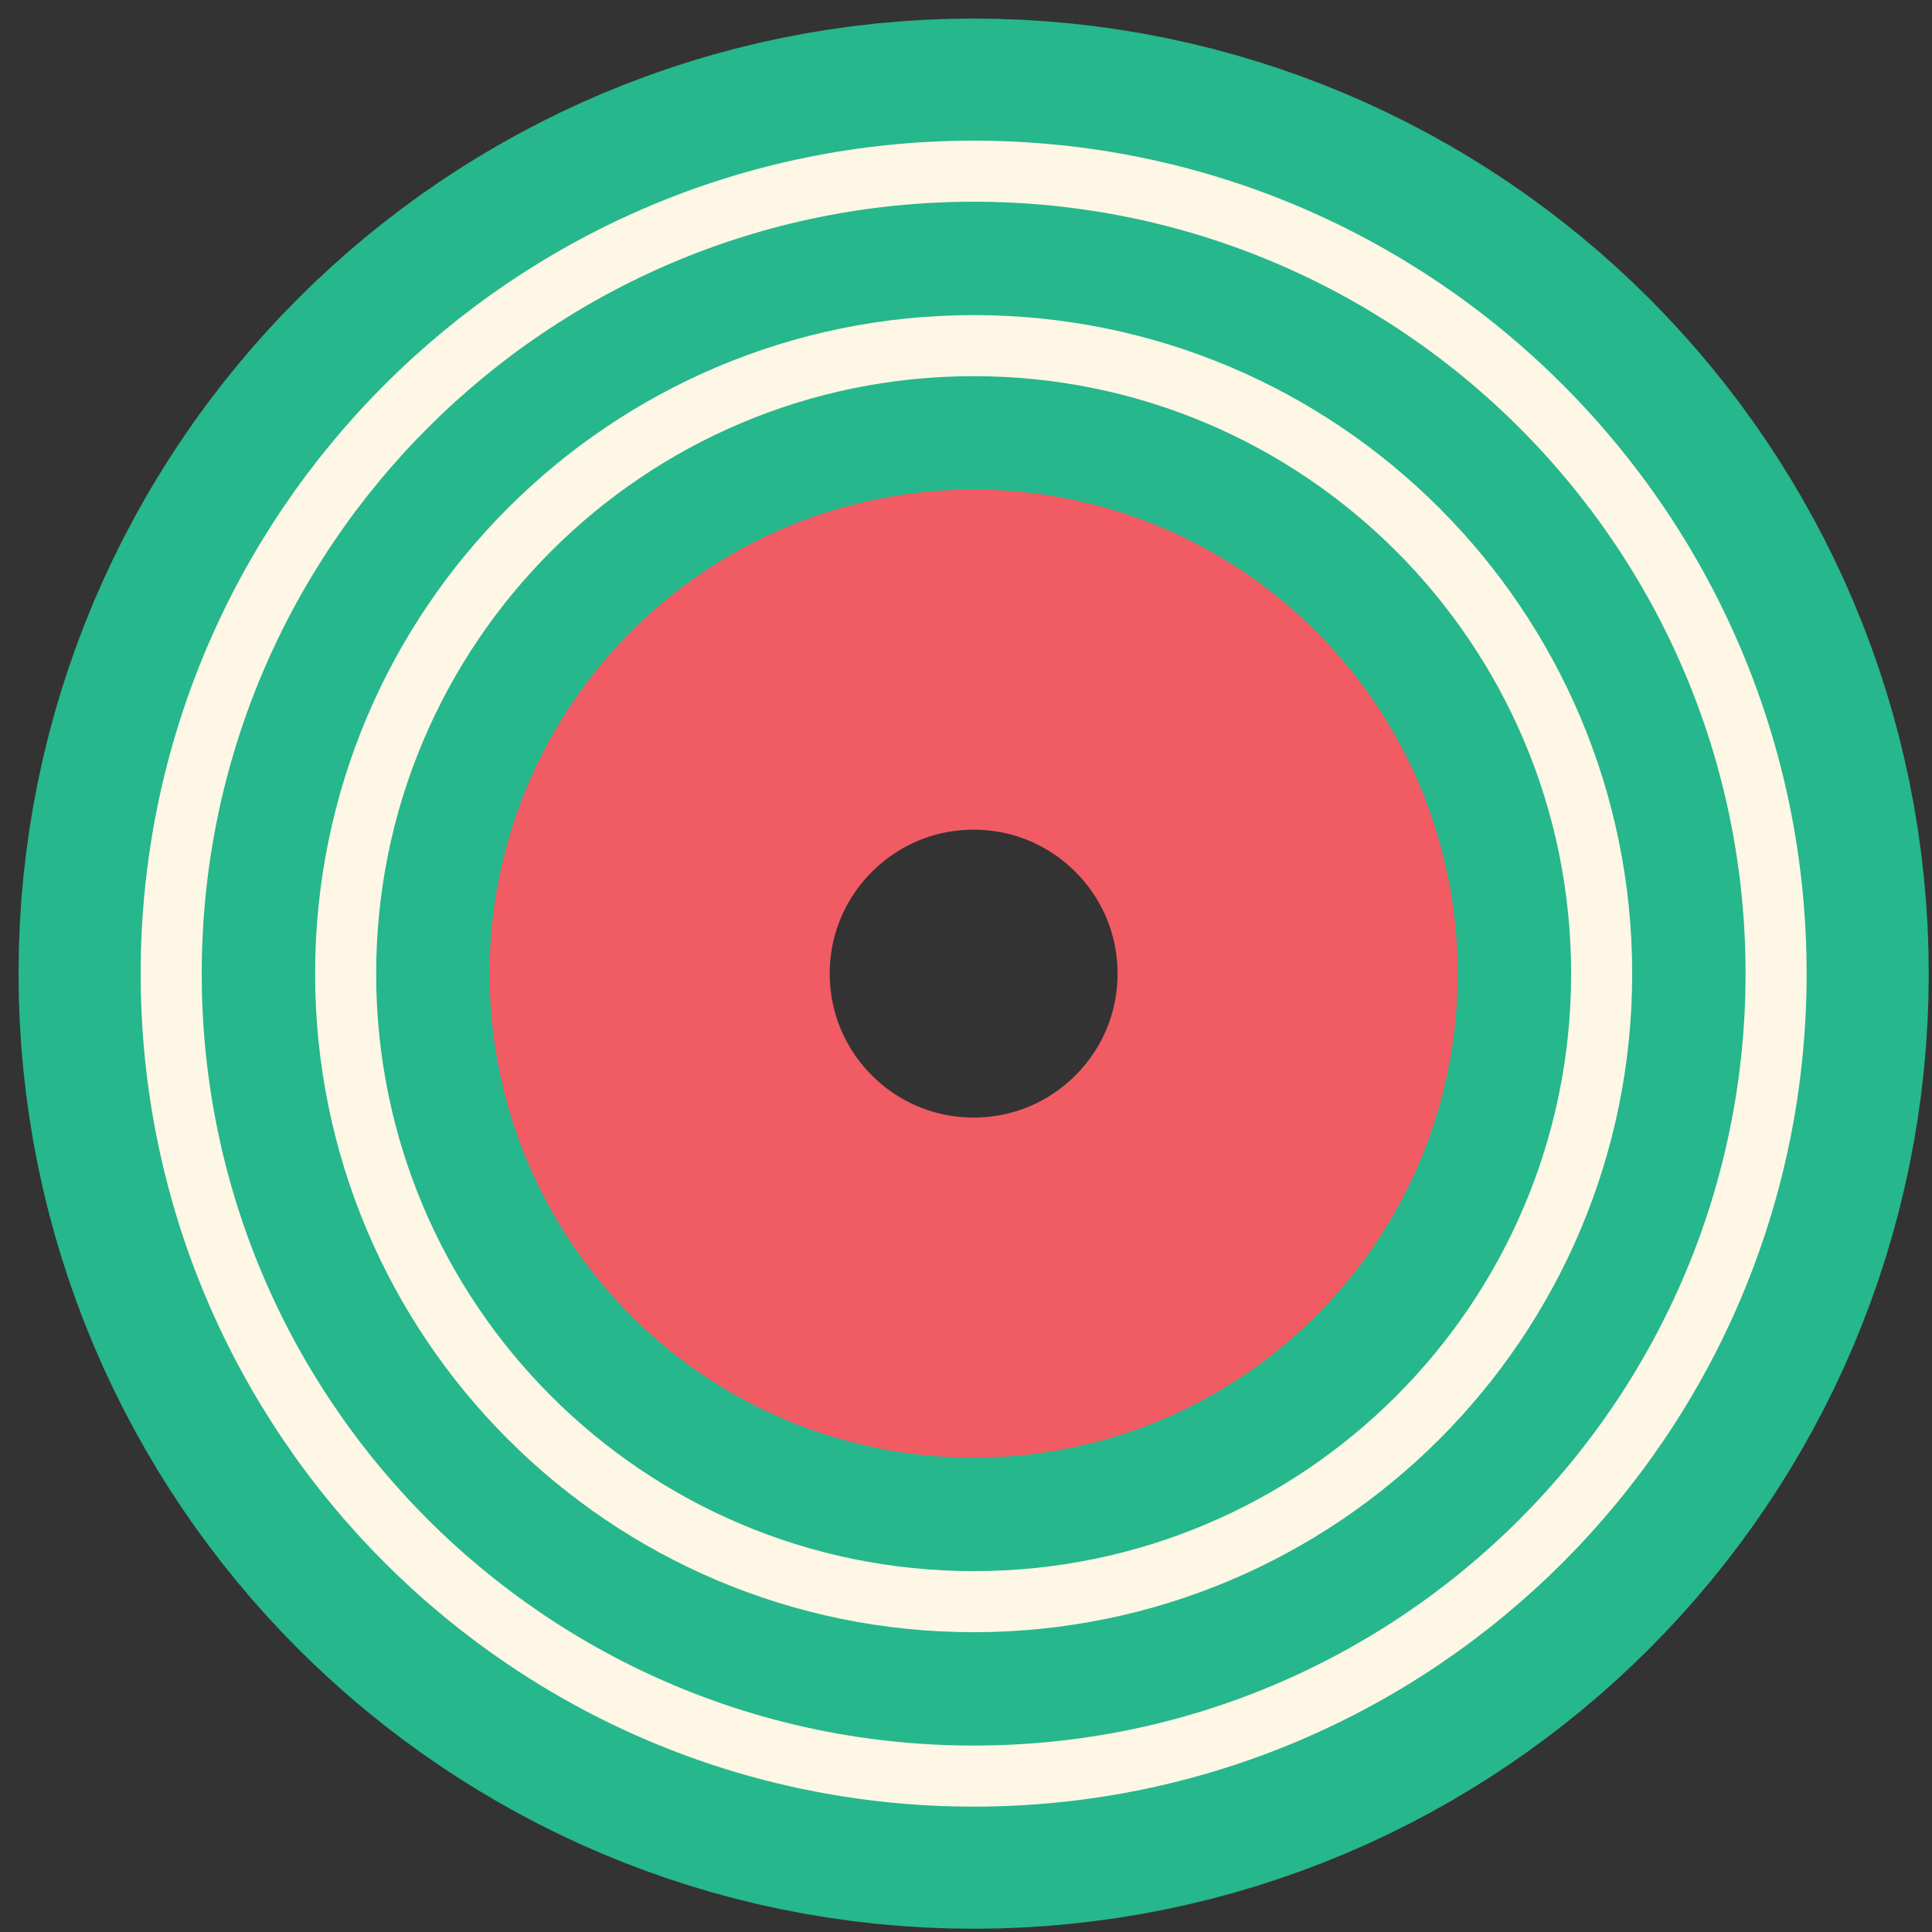
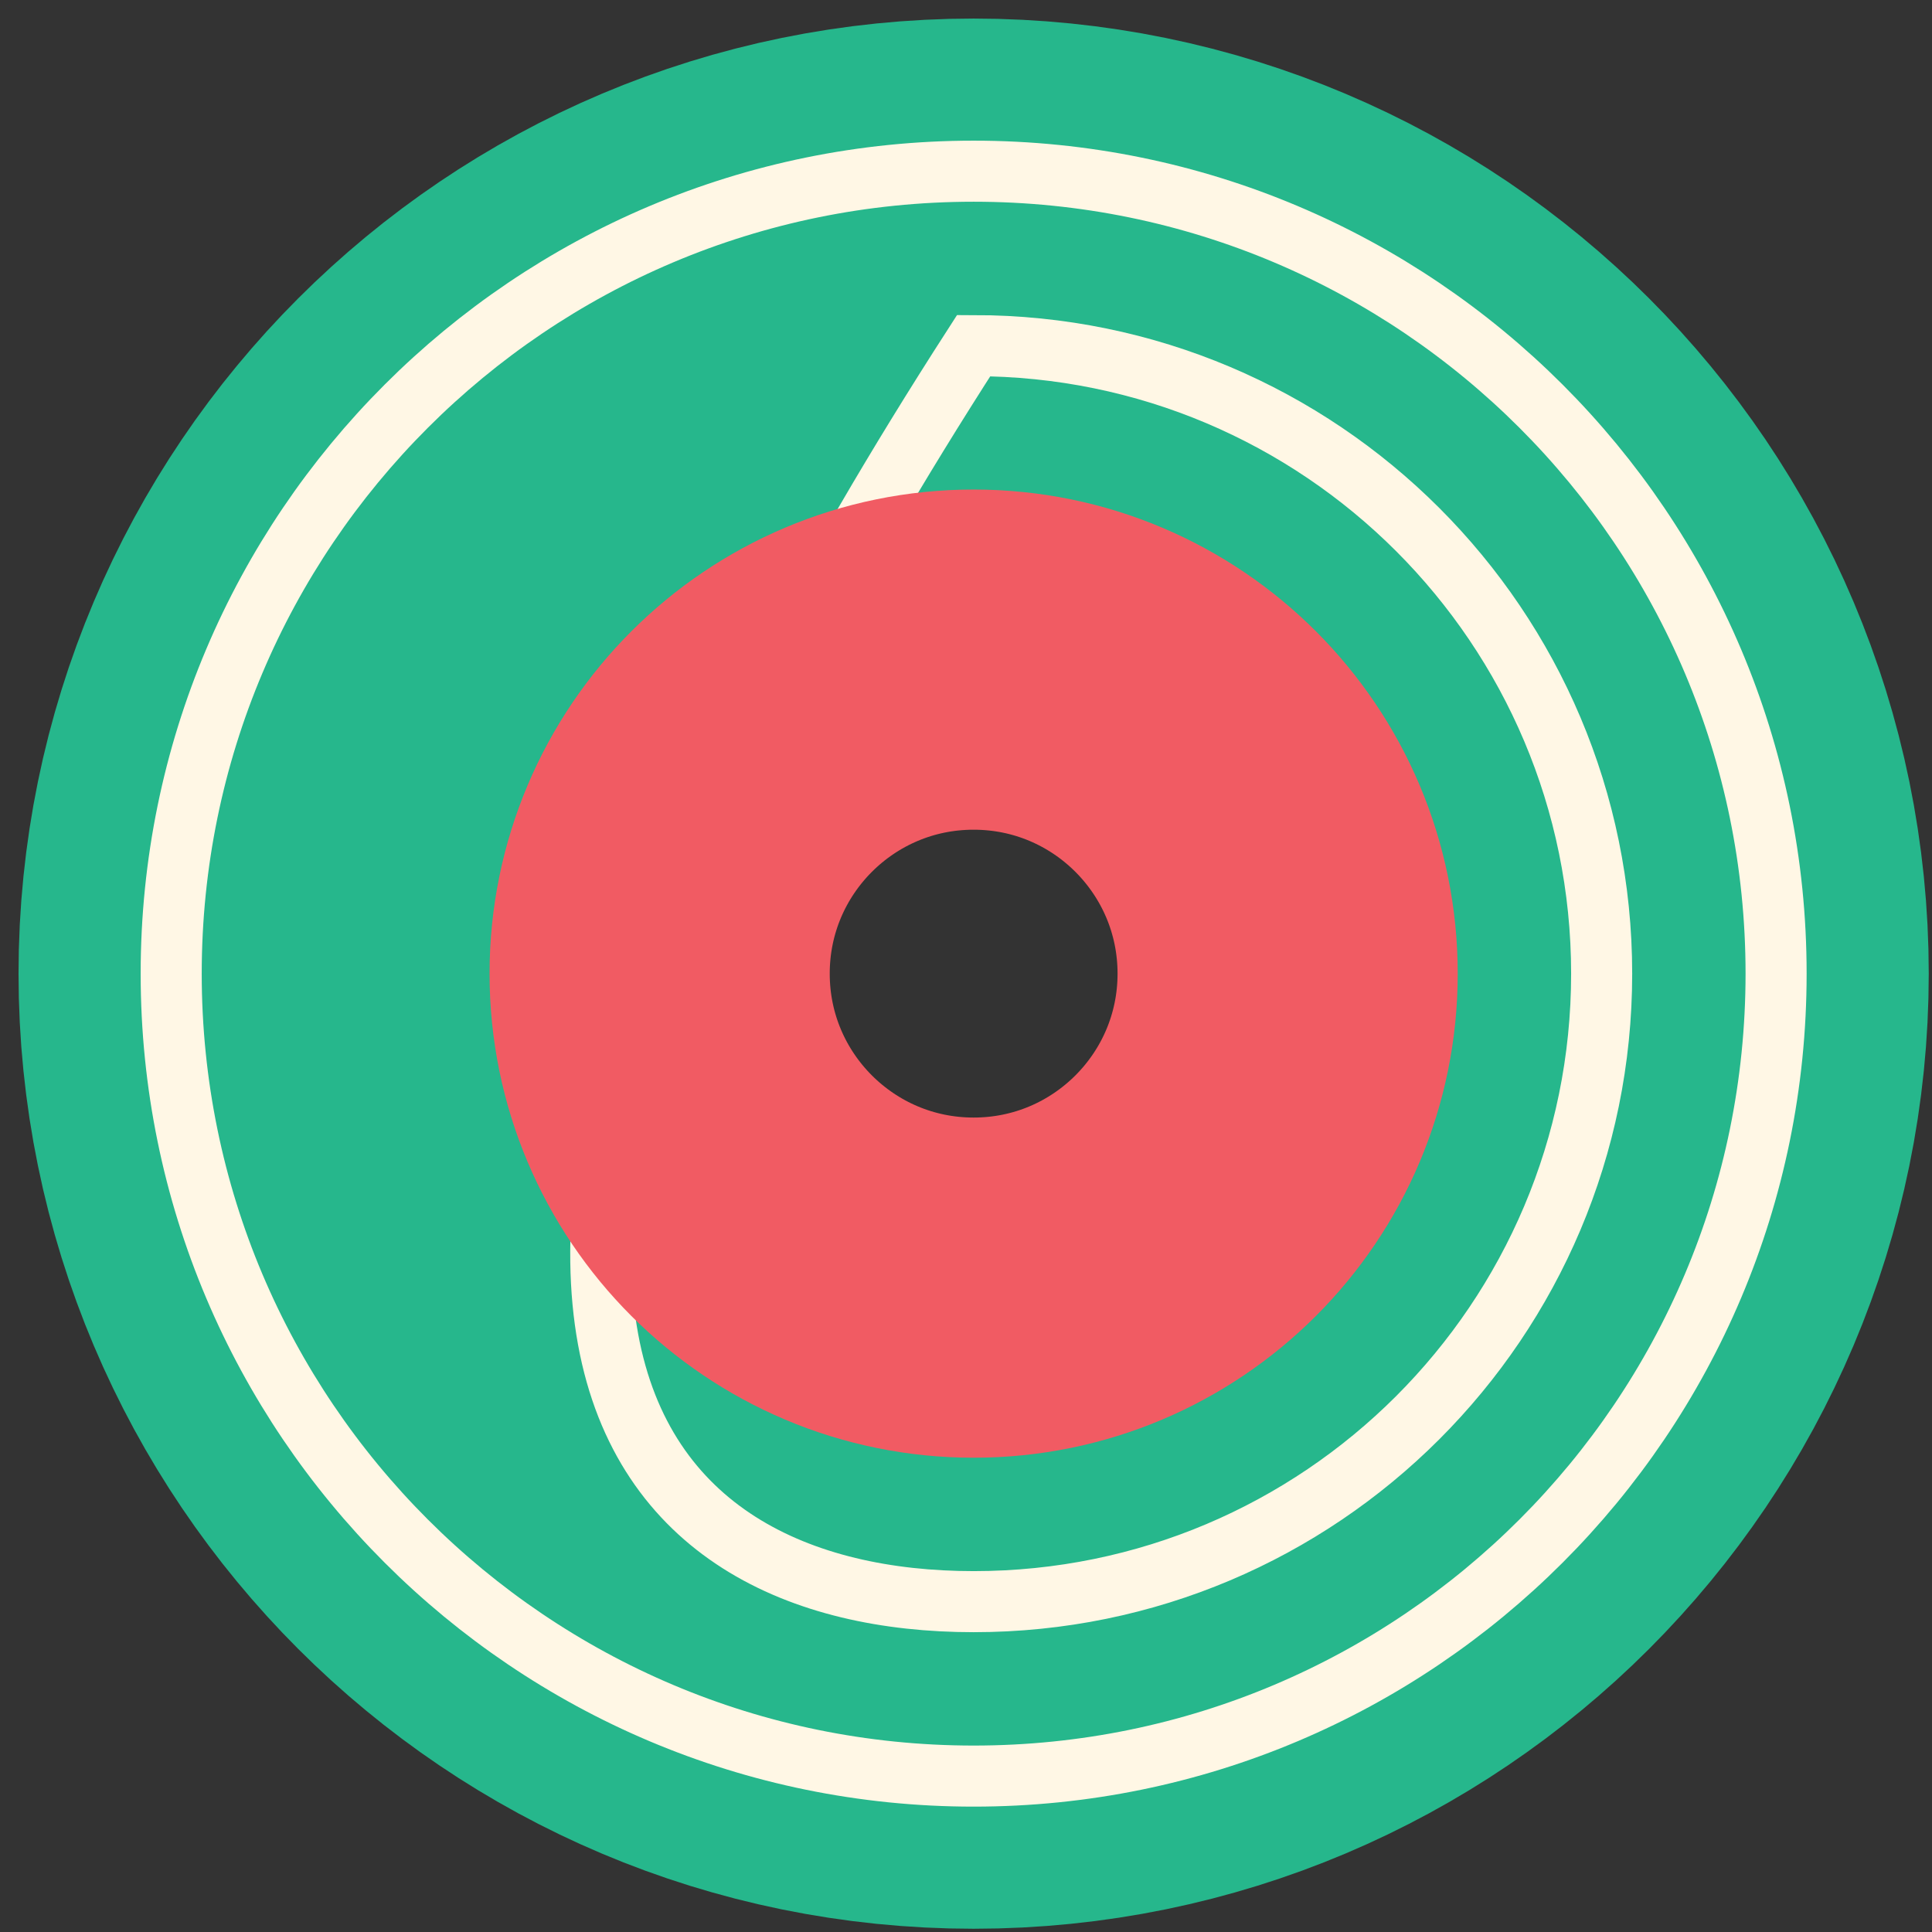
<svg xmlns="http://www.w3.org/2000/svg" fill="none" viewBox="0 0 79 79" height="79" width="79">
  <rect x="0" y="0" width="79" height="79" fill="#333333" stroke="none" />
  <path fill="white" d="M39.661 59.122C50.32 59.122 58.951 50.492 58.951 39.833C58.951 50.449 50.32 59.122 39.661 59.122Z" />
-   <path fill="white" d="M20.372 39.79C20.372 50.449 29.003 59.079 39.661 59.079C29.003 59.122 20.372 50.449 20.372 39.79Z" />
  <path stroke-miterlimit="10" stroke-width="32.456" stroke="#26B78C" d="M39.812 62.639C52.419 62.639 62.639 52.419 62.639 39.813C62.639 27.206 52.419 16.987 39.812 16.987C27.206 16.987 16.986 27.206 16.986 39.813C16.986 52.419 27.206 62.639 39.812 62.639Z" />
  <path stroke-miterlimit="10" stroke-width="2.497" stroke="#FFF7E5" d="M39.812 72.625C57.934 72.625 72.625 57.934 72.625 39.812C72.625 21.691 57.934 7 39.812 7C21.691 7 7 21.691 7 39.812C7 57.934 21.691 72.625 39.812 72.625Z" />
-   <path stroke-miterlimit="10" stroke-width="2.497" stroke="#FFF7E5" d="M39.813 65.492C53.995 65.492 65.492 53.995 65.492 39.813C65.492 25.63 53.995 14.133 39.813 14.133C25.63 14.133 14.133 25.63 14.133 39.813C14.133 53.995 25.63 65.492 39.813 65.492Z" />
+   <path stroke-miterlimit="10" stroke-width="2.497" stroke="#FFF7E5" d="M39.813 65.492C53.995 65.492 65.492 53.995 65.492 39.813C65.492 25.63 53.995 14.133 39.813 14.133C14.133 53.995 25.63 65.492 39.813 65.492Z" />
  <path stroke-miterlimit="10" stroke-width="13.91" stroke="#F15B63" d="M39.812 52.652C46.904 52.652 52.652 46.903 52.652 39.812C52.652 32.721 46.904 26.972 39.812 26.972C32.721 26.972 26.973 32.721 26.973 39.812C26.973 46.903 32.721 52.652 39.812 52.652Z" />
</svg>